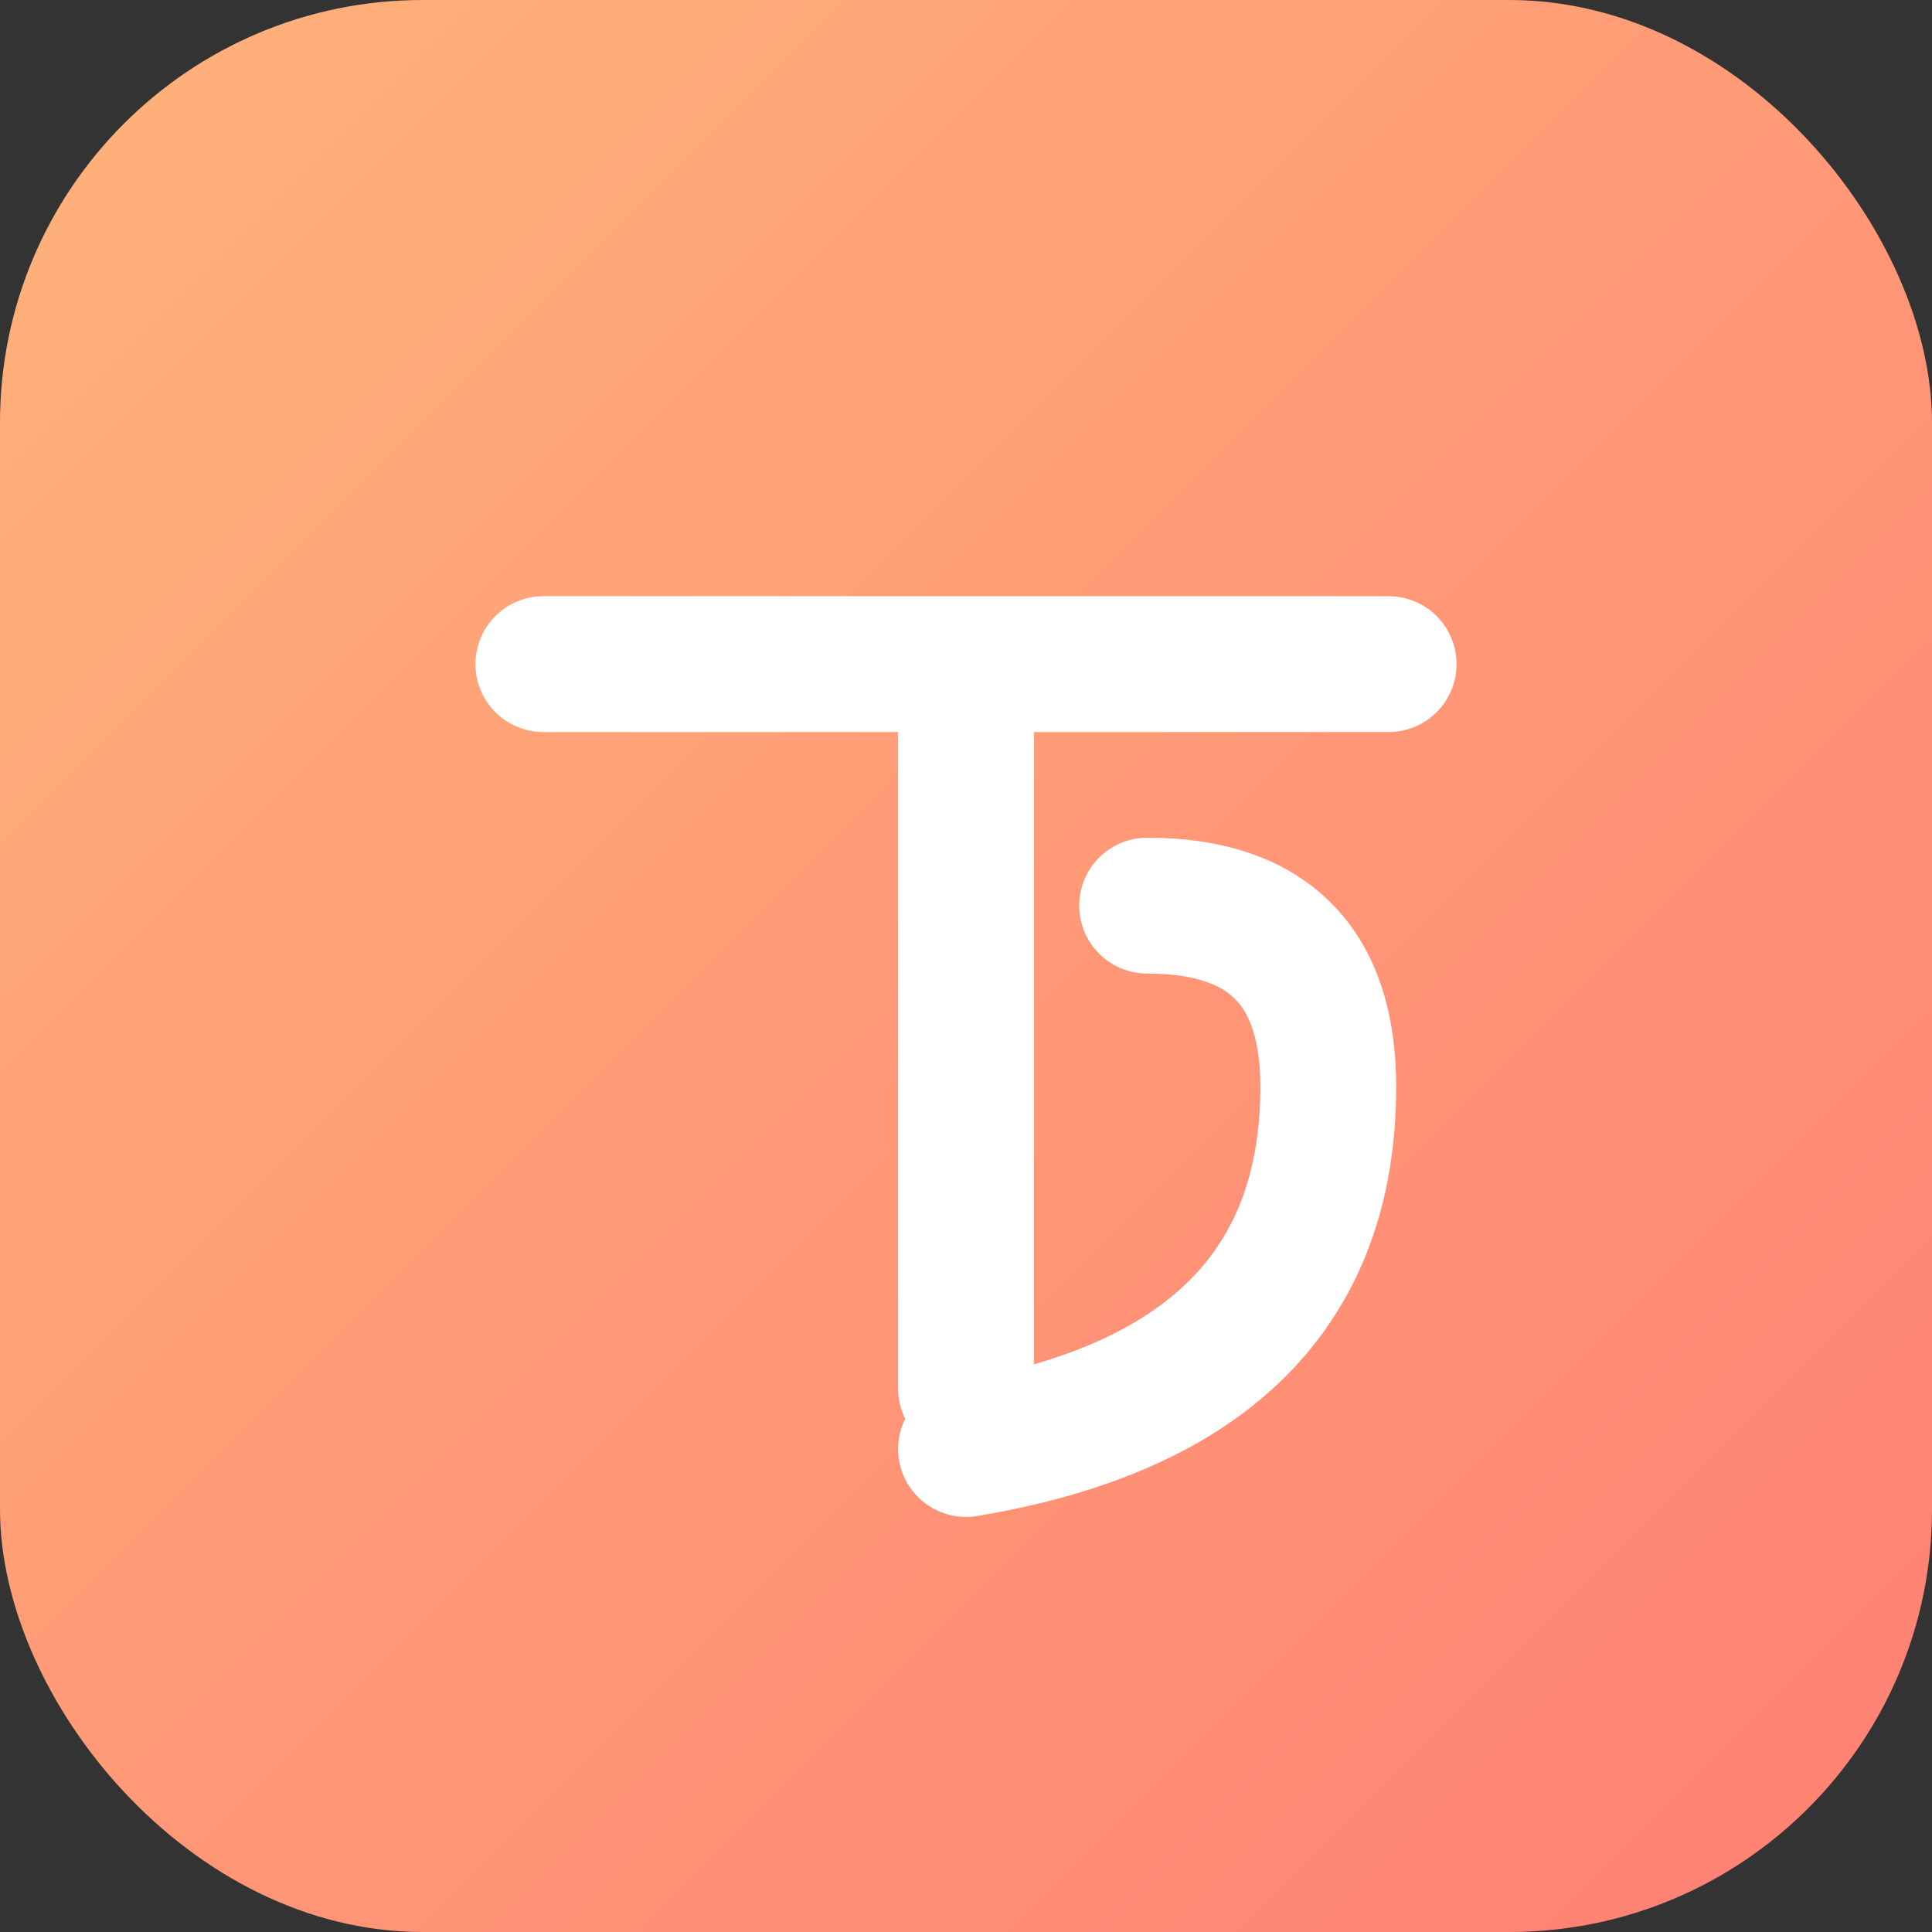
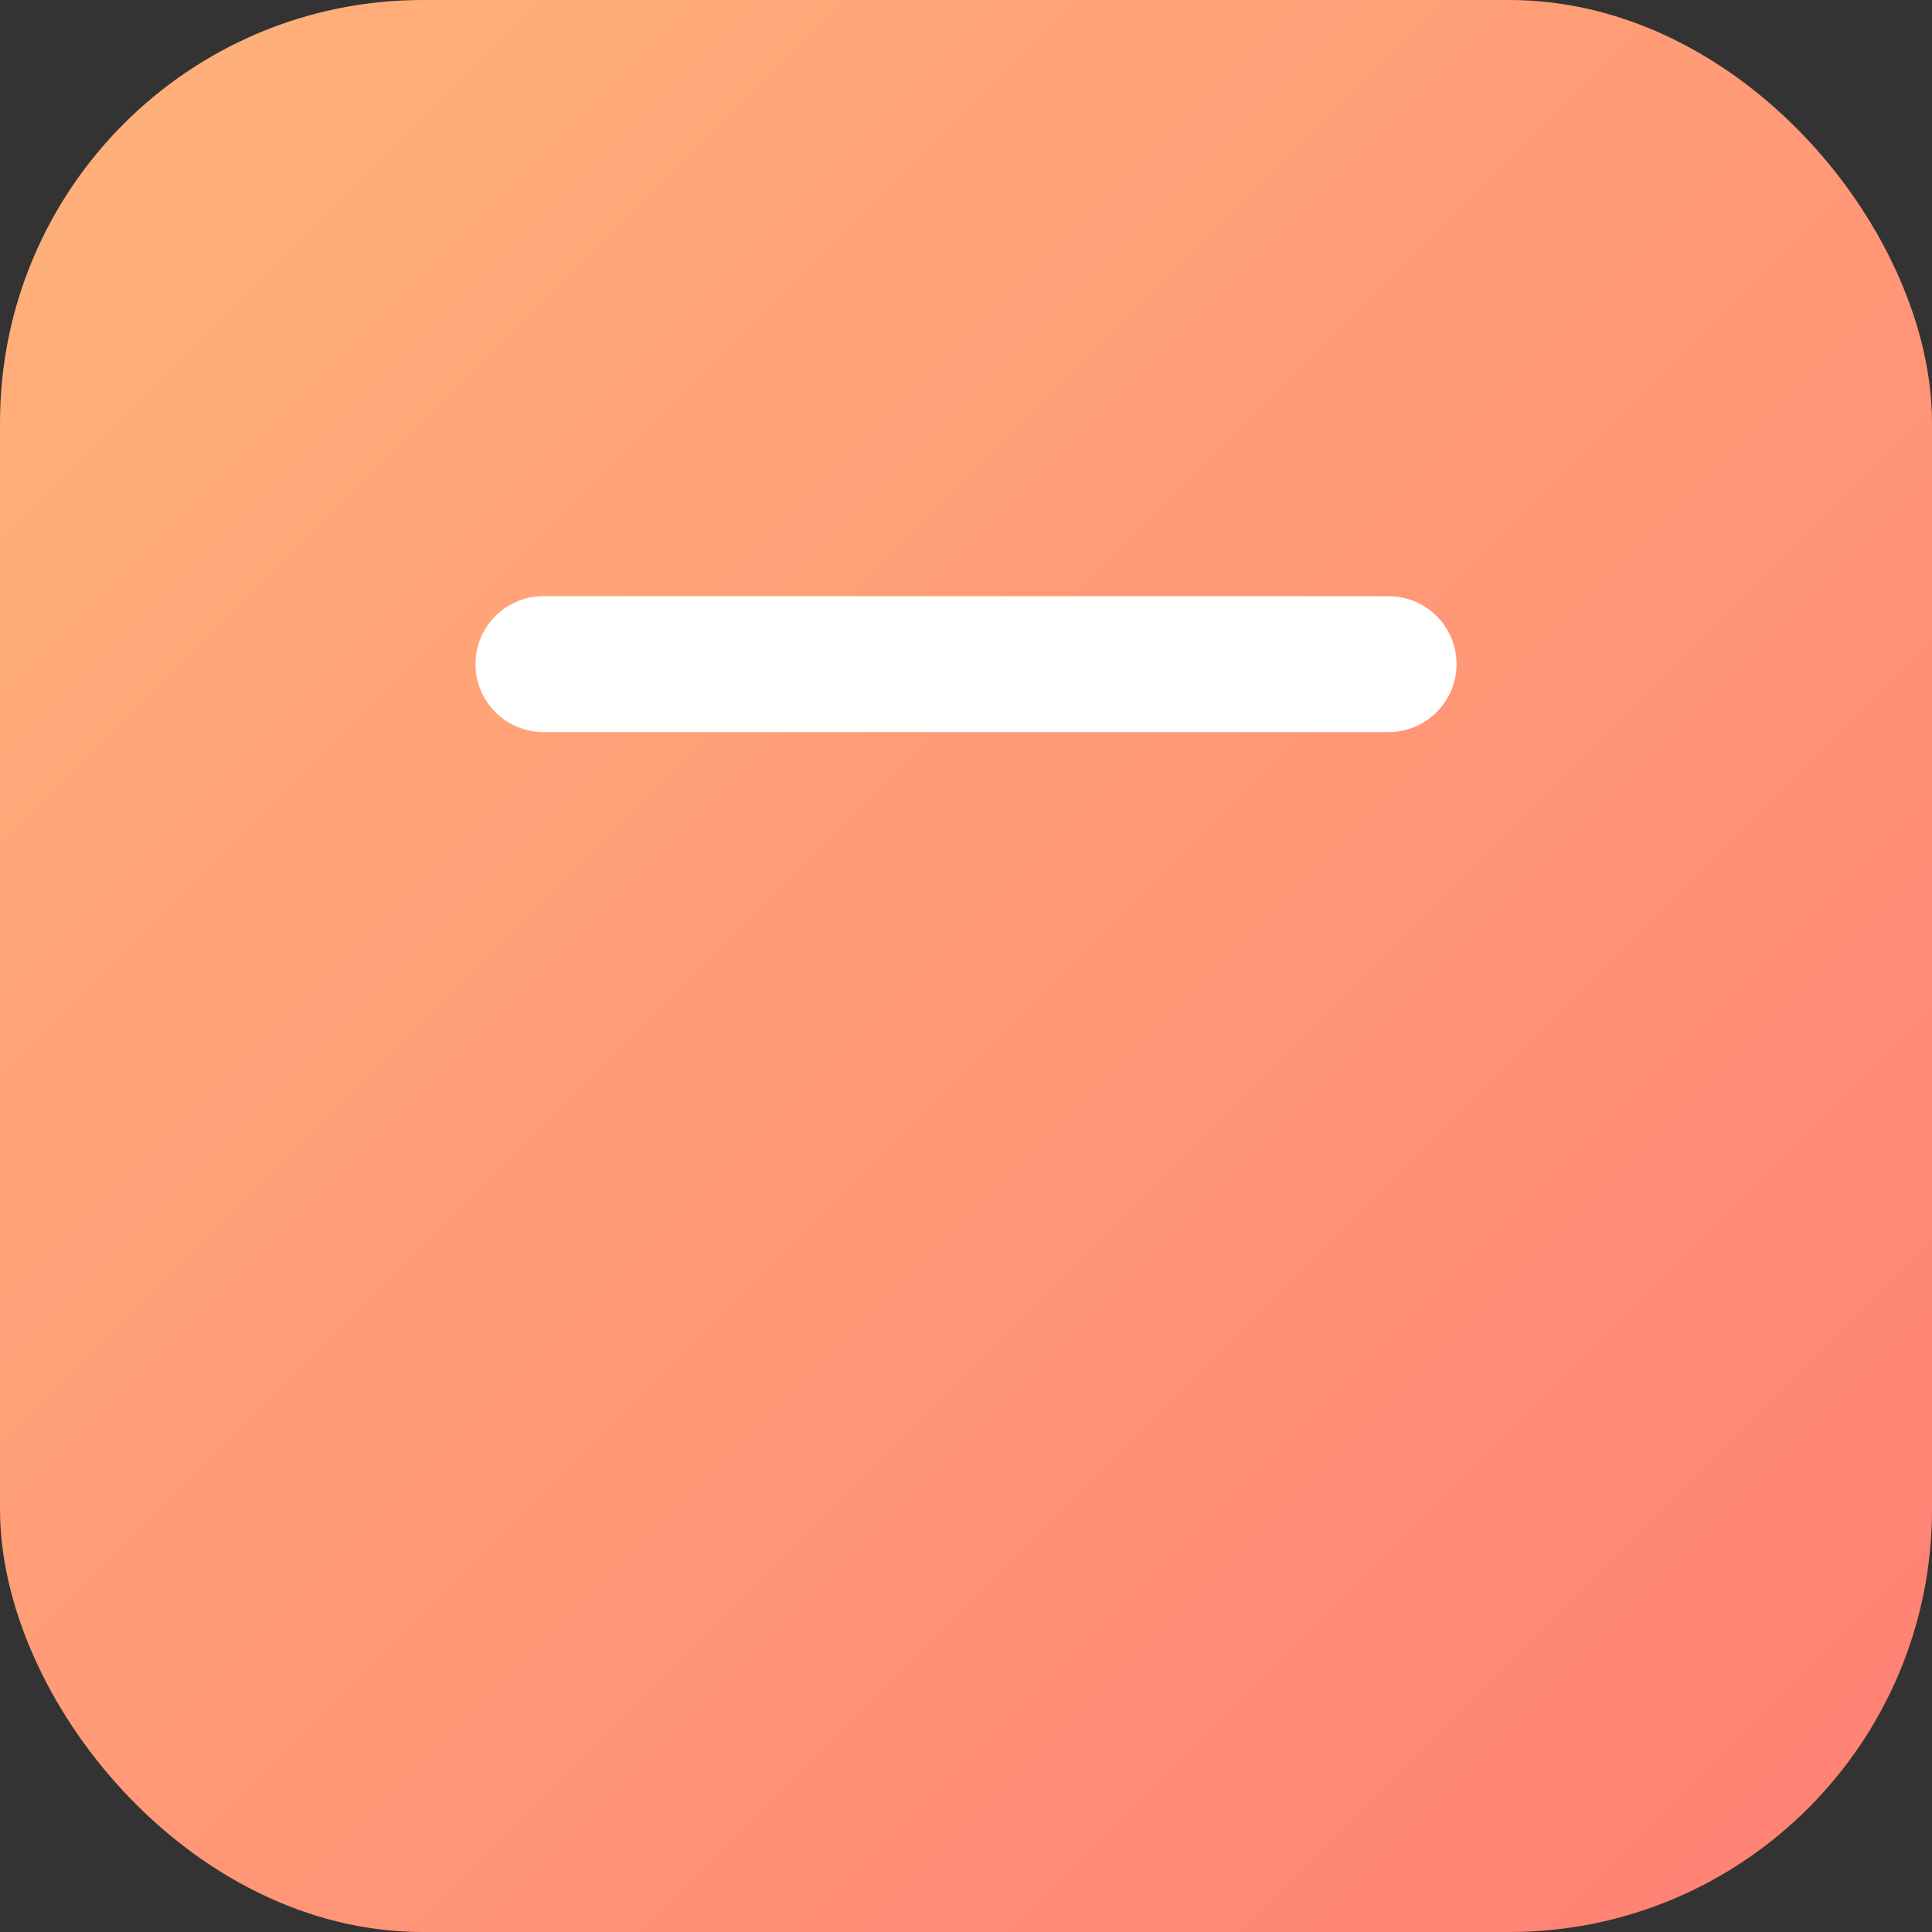
<svg xmlns="http://www.w3.org/2000/svg" viewBox="0 0 64 64">
  <rect x="0" y="0" width="64" height="64" fill="#333333" stroke="none" />
  <defs>
    <linearGradient id="g" x1="0" x2="1" y1="0" y2="1">
      <stop offset="0%" stop-color="#ffb37a" />
      <stop offset="100%" stop-color="#ff7f73" />
    </linearGradient>
  </defs>
  <rect width="64" height="64" rx="14" fill="url(#g)" />
-   <path d="M18 22H46 M32 22V46" fill="none" stroke="#ffffff" stroke-width="4.5" stroke-linecap="round" stroke-linejoin="round" />
-   <path d="M38 30q6 0 6 6q0 10-12 12" fill="none" stroke="#ffffff" stroke-width="4.5" stroke-linecap="round" stroke-linejoin="round" />
+   <path d="M18 22H46 M32 22" fill="none" stroke="#ffffff" stroke-width="4.5" stroke-linecap="round" stroke-linejoin="round" />
</svg>